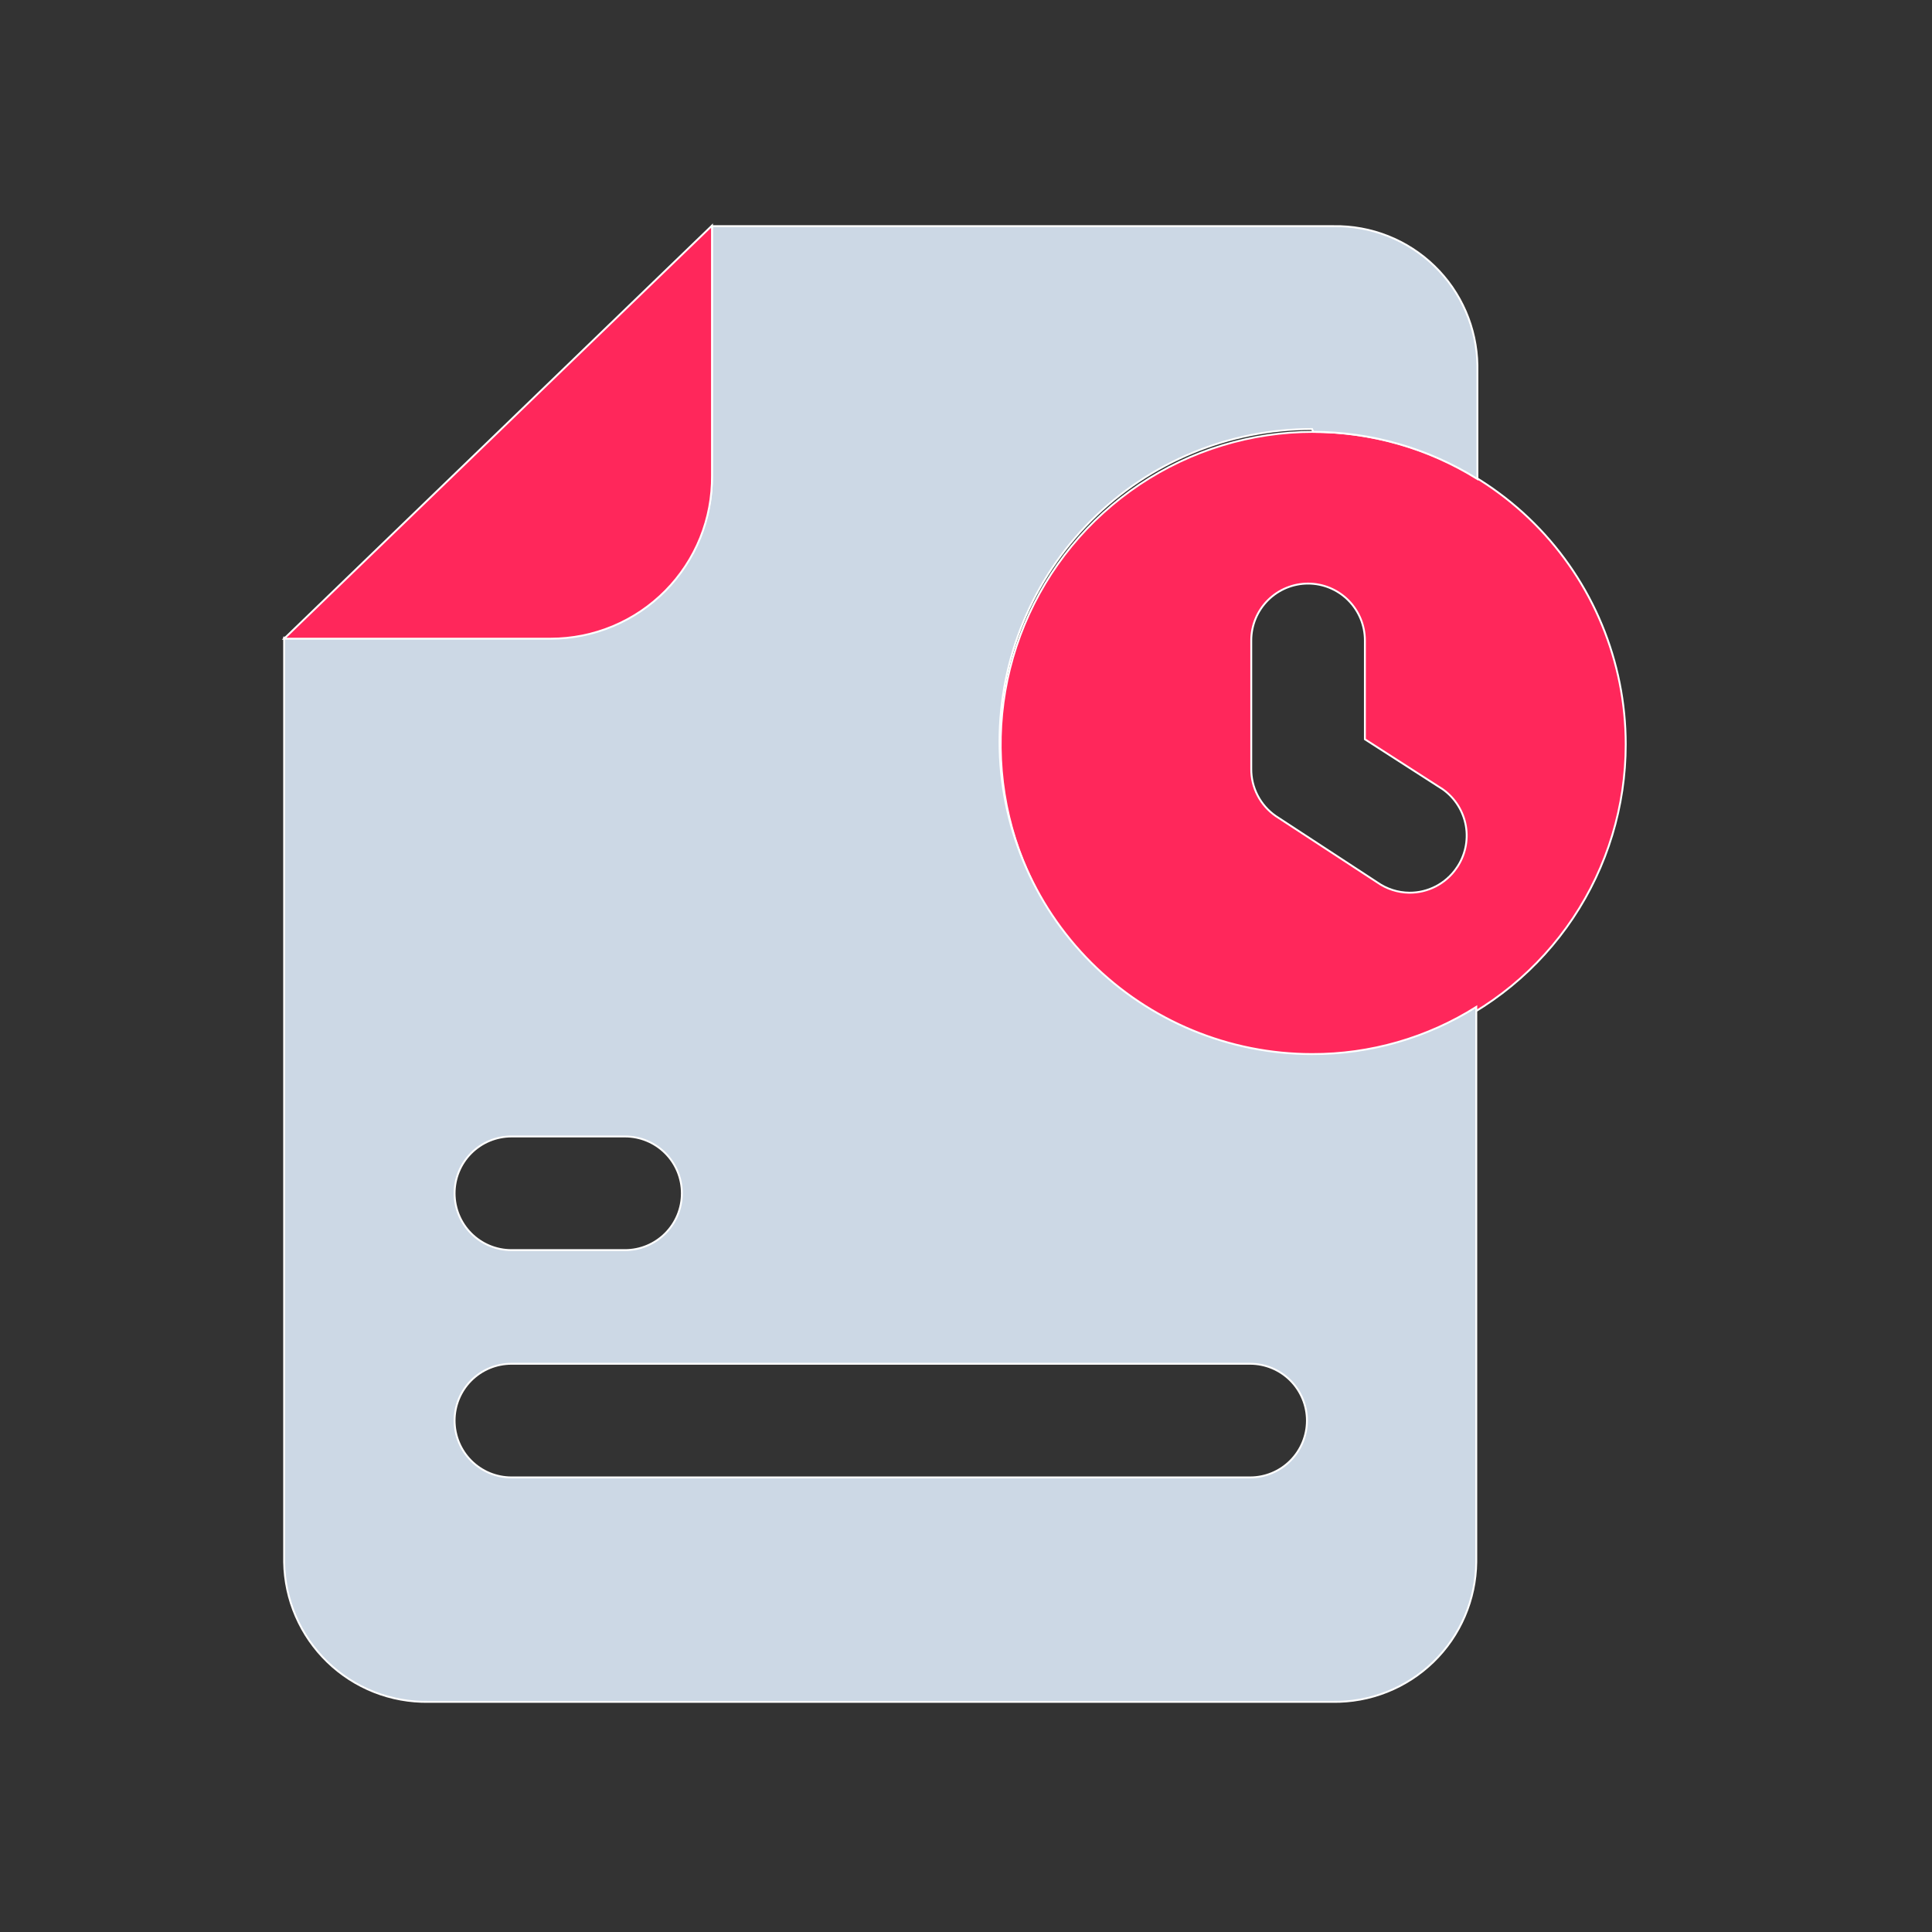
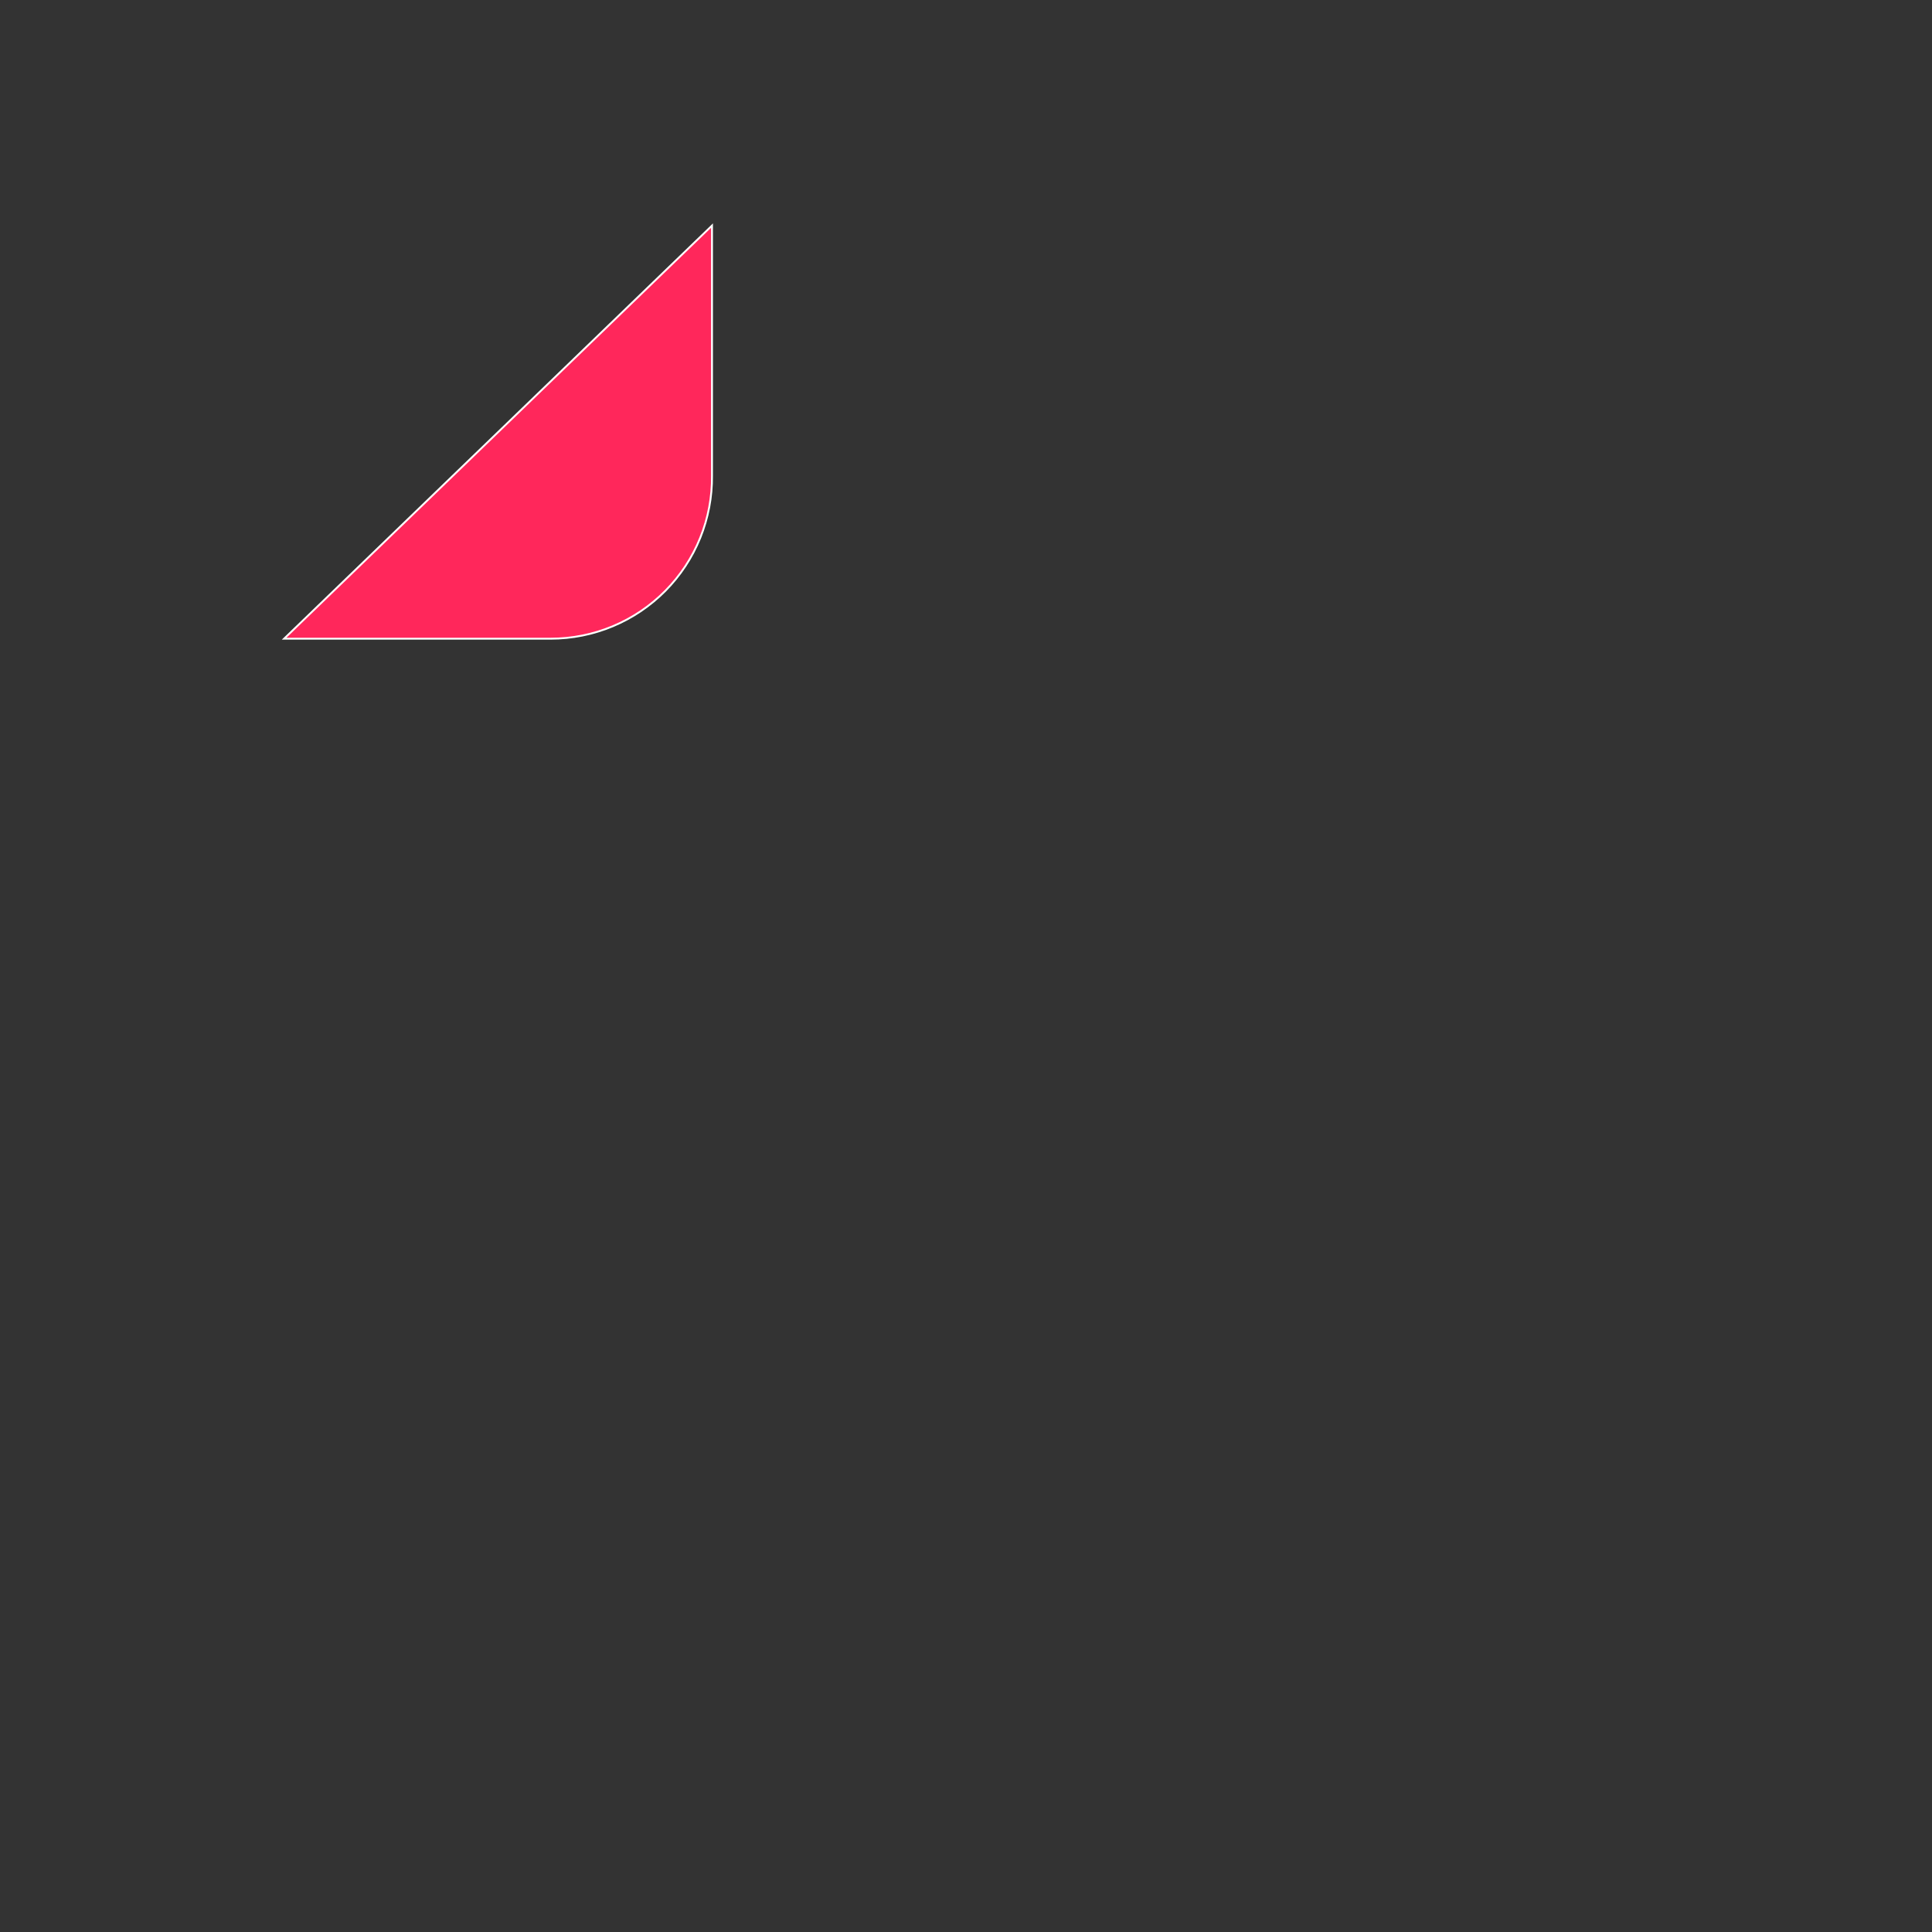
<svg xmlns="http://www.w3.org/2000/svg" class="icon-Report_normal icon" width="24" height="24" viewBox="0 0 1024 1024" style="display: inline-block; stroke: currentcolor; fill: currentcolor; width: 24px; height: 24px;">
  <rect x="0" y="0" width="1024" height="1024" fill="#333333" stroke="none" />
-   <path d="M696.019 228.894c-32.762 0-64.789 9.715-92.027 27.916-27.241 18.201-48.474 44.072-61.009 74.339-12.538 30.268-15.818 63.575-9.427 95.708s22.167 61.648 45.333 84.814c23.166 23.166 52.682 38.942 84.814 45.333s65.44 3.111 95.708-9.427c30.268-12.535 56.136-33.768 74.339-61.009 18.2-27.238 27.916-59.266 27.916-92.027 0-43.933-17.453-86.064-48.517-117.13-31.066-31.065-73.198-48.517-117.131-48.517zM771.915 460.198c-2.798 4.033-6.536 7.319-10.894 9.577-4.355 2.256-9.198 3.415-14.104 3.373-6.039-0.075-11.915-1.964-16.866-5.421l-53.911-35.238c-4.033-2.798-7.319-6.536-9.574-10.894-2.259-4.355-3.415-9.198-3.376-14.104v-68.066c0-7.987 3.174-15.649 8.821-21.296s13.309-8.821 21.296-8.821c7.987 0 15.649 3.174 21.296 8.821s8.821 13.309 8.821 21.296v52.405l41.261 26.504c6.493 4.605 10.9 11.595 12.252 19.441 1.355 7.843-0.452 15.905-5.024 22.423v0z" fill="#FF275B" stroke="#FFFFFF" />
-   <path d="M696.019 228.894c30.777 0.054 60.925 8.713 87.040 24.998v-60.235c-0.157-9.848-2.253-19.57-6.168-28.608-3.912-9.039-9.568-17.218-16.646-24.070-7.075-6.852-15.432-12.243-24.591-15.865s-18.944-5.404-28.792-5.244h-329.487v132.517c0 11.233-2.214 22.355-6.511 32.732s-10.598 19.807-18.54 27.749c-7.942 7.942-17.372 14.243-27.75 18.54-10.376 4.298-21.498 6.511-32.732 6.511h-141.252v490.014c0.157 9.888 2.26 19.649 6.19 28.723 3.93 9.077 9.609 17.288 16.713 24.169 7.104 6.879 15.493 12.291 24.69 15.929s19.019 5.427 28.907 5.268h479.172c9.873 0.16 19.682-1.632 28.862-5.274 9.177-3.641 17.547-9.059 24.627-15.941 7.081-6.885 12.731-15.101 16.628-24.172 3.897-9.074 5.963-18.83 6.081-28.702v-294.249c-26.055 16.42-56.242 25.091-87.040 24.998-43.933 0-86.064-17.453-117.131-48.517-31.063-31.066-48.517-73.198-48.517-117.131s17.453-86.064 48.517-117.13c31.066-31.065 73.198-48.517 117.131-48.517l0.602 1.506zM271.059 602.353h60.235c7.987 0 15.649 3.174 21.296 8.821s8.821 13.309 8.821 21.296c0 7.987-3.174 15.649-8.821 21.296s-13.309 8.821-21.296 8.821h-60.235c-7.988 0-15.648-3.174-21.296-8.821s-8.821-13.309-8.821-21.296c0-7.987 3.173-15.649 8.821-21.296s13.309-8.821 21.296-8.821zM662.588 722.824c7.987 0 15.649 3.174 21.296 8.821s8.821 13.309 8.821 21.296c0 7.987-3.174 15.649-8.821 21.296-5.647 5.65-13.309 8.821-21.296 8.821h-391.529c-7.988 0-15.648-3.171-21.296-8.821-5.648-5.647-8.821-13.309-8.821-21.296s3.173-15.649 8.821-21.296c5.648-5.647 13.309-8.821 21.296-8.821h391.529z" fill="#CCD8E5" stroke="#FFFFFF" />
  <path d="M291.84 338.522h-141.252l226.786-218.955v132.518c0.12 11.308-2.006 22.528-6.249 33.010-4.247 10.482-10.526 20.018-18.48 28.057s-17.426 14.42-27.862 18.775c-10.436 4.355-21.634 6.596-32.942 6.596v0z" fill="#FF275B" stroke="#FFFFFF" />
</svg>